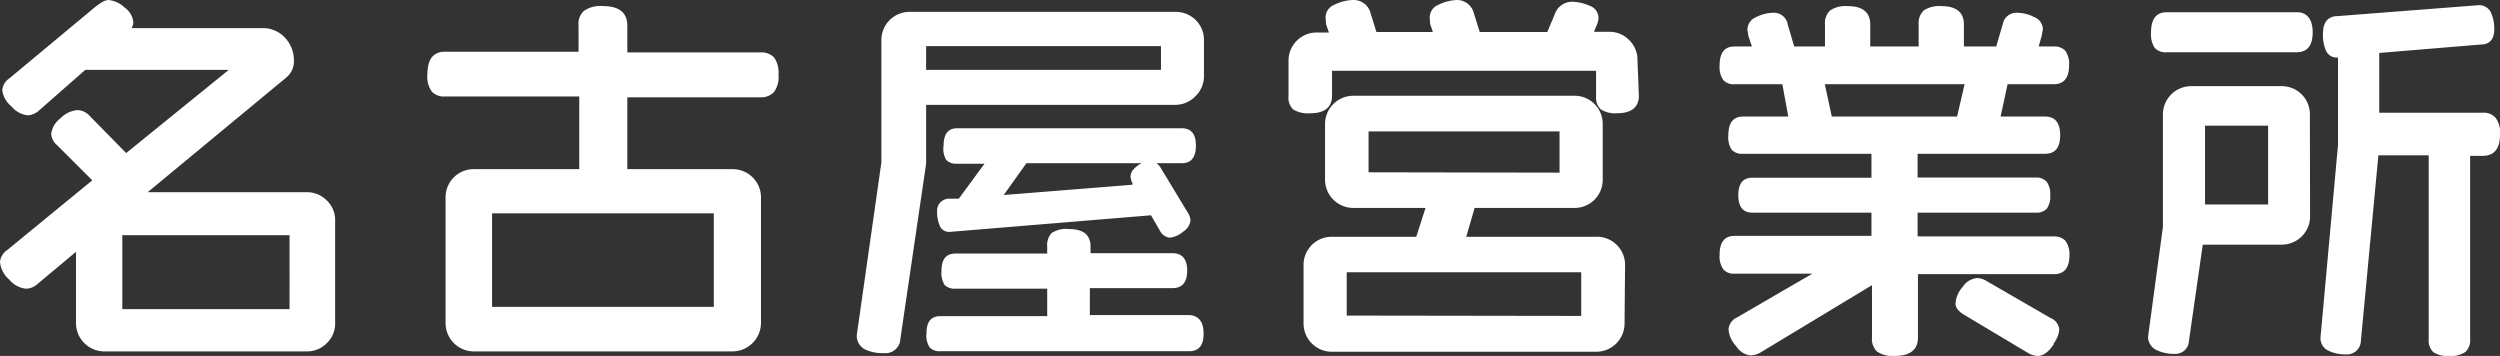
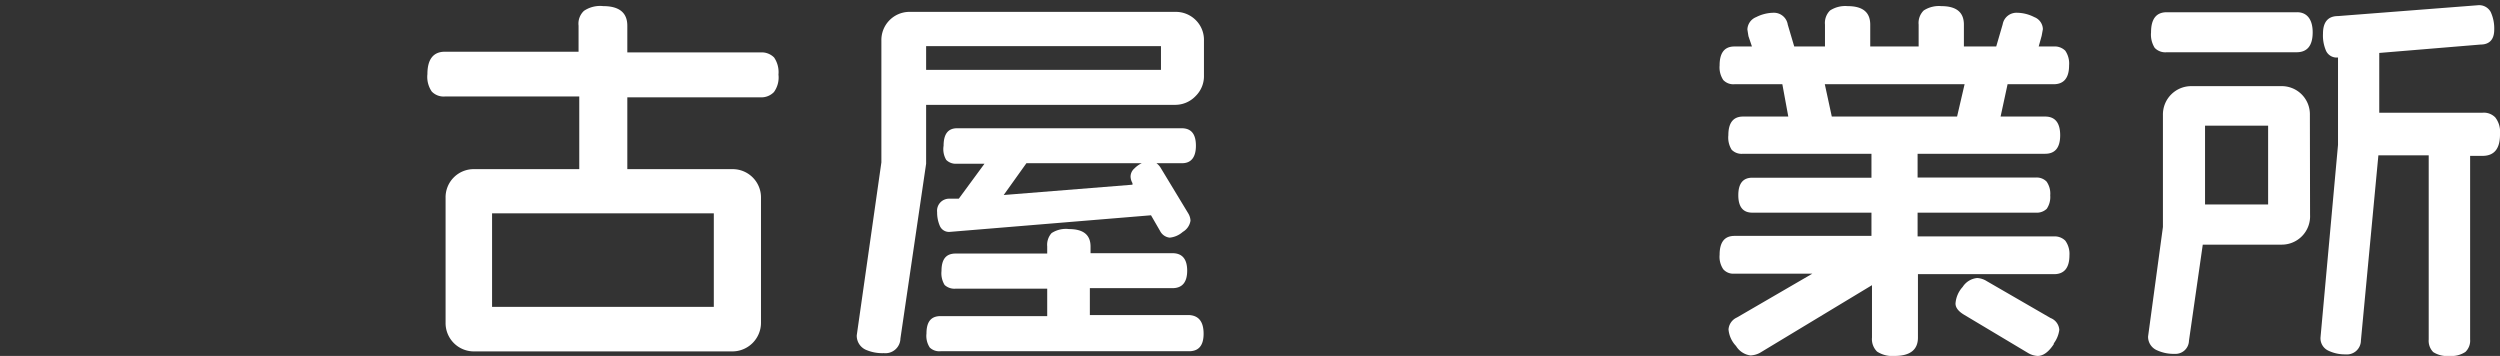
<svg xmlns="http://www.w3.org/2000/svg" viewBox="0 0 143.07 20.37">
  <rect x="0" y="0" width="143.07" height="20.37" fill="#333333" stroke="none" />
  <defs>
    <style>.cls-1{fill:#fff;}</style>
  </defs>
  <g id="レイヤー_2" data-name="レイヤー 2">
    <g id="レイヤー_1-2" data-name="レイヤー 1">
-       <path class="cls-1" d="M19.18,18.46a1.55,1.55,0,0,1-.47,1.17,1.58,1.58,0,0,1-1.18.48H6a1.62,1.62,0,0,1-1.65-1.65V14.41L2.16,16.24a1,1,0,0,1-.69.28A1.43,1.43,0,0,1,.53,16,1.52,1.52,0,0,1,0,15a.91.91,0,0,1,.4-.68l4.88-4-2-2a.94.94,0,0,1-.35-.64,1.3,1.3,0,0,1,.52-.9,1.55,1.55,0,0,1,1-.48,1,1,0,0,1,.68.33L7.22,8.76,13.09,4H4.88L2.27,6.29a1.06,1.06,0,0,1-.69.31,1.41,1.41,0,0,1-.93-.52,1.39,1.39,0,0,1-.52-.93.89.89,0,0,1,.4-.66l5-4.16L5.8.15A.89.89,0,0,1,6.2,0a1.55,1.55,0,0,1,.93.43,1.16,1.16,0,0,1,.5.85.59.59,0,0,1-.11.33H15a1.71,1.71,0,0,1,1.32.56,1.87,1.87,0,0,1,.5,1.27,1.2,1.2,0,0,1-.44,1L8.45,11h9.08a1.58,1.58,0,0,1,1.18.48,1.55,1.55,0,0,1,.47,1.17Zm-2.61-.77V13.46H7v4.23Z" />
      <path class="cls-1" d="M44.55,4.27a1.42,1.42,0,0,1-.26,1,1,1,0,0,1-.77.3H35.9V9.68h6a1.62,1.62,0,0,1,1.65,1.65v7.13a1.64,1.64,0,0,1-1.65,1.65H27.15a1.62,1.62,0,0,1-1.65-1.65V11.33a1.61,1.61,0,0,1,1.65-1.65h6V5.52H25.48a.94.94,0,0,1-.77-.28,1.48,1.48,0,0,1-.25-1c0-.85.34-1.28,1-1.28h7.65V1.47a1,1,0,0,1,.31-.85A1.65,1.65,0,0,1,34.52.35c.92,0,1.38.38,1.38,1.12V3h7.62a1,1,0,0,1,.78.29A1.49,1.49,0,0,1,44.55,4.27Zm-3.7,13.29V12.21H28.16v5.35Z" />
      <path class="cls-1" d="M68.9,4.31a1.59,1.59,0,0,1-.47,1.18A1.61,1.61,0,0,1,67.25,6H53V9.37l-1.47,10a.86.86,0,0,1-.95.84,2.37,2.37,0,0,1-1-.18.88.88,0,0,1-.55-.84l1.41-9.9V2.33A1.61,1.61,0,0,1,52,.68H67.25a1.61,1.61,0,0,1,1.18.47,1.59,1.59,0,0,1,.47,1.18ZM66.44,4V2.64H53V4ZM68.88,19.1c0,.67-.28,1-.83,1H53.83a.79.79,0,0,1-.62-.21,1.21,1.21,0,0,1-.19-.8c0-.69.27-1,.81-1h6.1V16.52H54.69a.83.83,0,0,1-.63-.21,1.27,1.27,0,0,1-.18-.8c0-.69.27-1,.81-1h5.24V14.1a1,1,0,0,1,.25-.76,1.49,1.49,0,0,1,1-.23q1.23,0,1.23,1v.38H67.1c.56,0,.84.34.84,1s-.28,1-.84,1H62.37v1.54h5.68C68.6,18.06,68.88,18.41,68.88,19.1ZM68.44,8.34c0,.64-.26,1-.79,1H66.18a.88.88,0,0,1,.24.26L68,12.21a.87.87,0,0,1,.13.42.9.9,0,0,1-.44.64,1.33,1.33,0,0,1-.75.33.7.7,0,0,1-.55-.38l-.52-.9-11.51.95a.57.57,0,0,1-.57-.33,1.93,1.93,0,0,1-.16-.8.69.69,0,0,1,.69-.77l.55,0,1.47-2H54.74a.76.76,0,0,1-.59-.22A1.21,1.21,0,0,1,54,8.34c0-.66.25-1,.77-1H67.65C68.18,7.35,68.44,7.68,68.44,8.34Zm-3,1H58.74l-1.3,1.82,7.37-.59,0-.09a.79.79,0,0,1-.11-.37.62.62,0,0,1,.22-.47A1.44,1.44,0,0,1,65.41,9.31Z" />
-       <path class="cls-1" d="M93.79,5.48c0,.64-.41,1-1.24,1a1.54,1.54,0,0,1-.94-.22.93.93,0,0,1-.27-.75V4.05H76.23V5.48c0,.64-.41,1-1.23,1a1.62,1.62,0,0,1-1-.22.92.92,0,0,1-.26-.75v-2a1.61,1.61,0,0,1,1.65-1.65h.66l-.16-.47L75.86,1a.78.78,0,0,1,.51-.73A2.53,2.53,0,0,1,77.44,0a1,1,0,0,1,1,.77l.33,1.06H82l-.16-.47L81.82,1a.78.78,0,0,1,.51-.73A2.56,2.56,0,0,1,83.4,0a1,1,0,0,1,.95.77l.33,1.06h3.87l.42-1a1.05,1.05,0,0,1,1-.73,2.65,2.65,0,0,1,1,.23.74.74,0,0,1,.51.67,1.2,1.2,0,0,1-.11.46l-.15.36h.84a1.57,1.57,0,0,1,1.17.47,1.58,1.58,0,0,1,.48,1.18Zm-.82,13a1.62,1.62,0,0,1-1.65,1.65H76.25a1.62,1.62,0,0,1-1.65-1.65V15.2a1.61,1.61,0,0,1,1.65-1.65h4.8l.53-1.65h-4.1a1.62,1.62,0,0,1-1.65-1.65V7.13a1.62,1.62,0,0,1,1.65-1.65H90.07a1.61,1.61,0,0,1,1.65,1.65v3.12a1.61,1.61,0,0,1-1.65,1.65H84.39l-.48,1.65h7.41A1.61,1.61,0,0,1,93,15.2Zm-2.48-.4V15.58H77.07v2.48Zm-1.24-8.2V7.52H78.32V9.86Z" />
      <path class="cls-1" d="M118.43,14.61c0,.72-.3,1.08-.88,1.08h-7.79v3.63c0,.7-.45,1.05-1.34,1.05a1.6,1.6,0,0,1-1-.25,1,1,0,0,1-.29-.8v-3l-6.41,3.87a1.23,1.23,0,0,1-.55.15,1.14,1.14,0,0,1-.82-.54,1.56,1.56,0,0,1-.43-.95.81.81,0,0,1,.48-.68l4.32-2.51H99.26a.76.76,0,0,1-.64-.25,1.27,1.27,0,0,1-.21-.83c0-.72.28-1.08.85-1.08h7.84V12.17h-6.82c-.53,0-.8-.33-.8-1s.27-1,.8-1h6.82V8.8H99.75a.8.8,0,0,1-.65-.23,1.31,1.31,0,0,1-.19-.83c0-.71.28-1.07.84-1.07h2.59L102,4.82H99.26a.79.79,0,0,1-.64-.24,1.31,1.31,0,0,1-.21-.84c0-.72.28-1.08.85-1.08h1l-.2-.59L100,1.69a.79.79,0,0,1,.5-.71,2.26,2.26,0,0,1,1-.25.8.8,0,0,1,.81.68l.37,1.25h1.76V1.41a1,1,0,0,1,.29-.81,1.6,1.6,0,0,1,1-.25c.87,0,1.3.35,1.3,1.06V2.66h2.77V1.41a1,1,0,0,1,.29-.81,1.6,1.6,0,0,1,1-.25c.87,0,1.3.35,1.3,1.06V2.66h1.85l.37-1.27a.8.8,0,0,1,.81-.66,2.22,2.22,0,0,1,1,.25.76.76,0,0,1,.49.69l-.07.38-.17.61h.86a.86.86,0,0,1,.66.24,1.3,1.3,0,0,1,.22.84c0,.72-.3,1.08-.88,1.08h-2.64l-.4,1.85h2.55c.57,0,.86.36.86,1.07s-.29,1.06-.86,1.06h-7.3v1.36h6.77a.79.79,0,0,1,.61.23,1.19,1.19,0,0,1,.21.79,1.19,1.19,0,0,1-.2.77.82.82,0,0,1-.62.22h-6.77v1.36h7.79a.86.86,0,0,1,.66.24A1.28,1.28,0,0,1,118.43,14.61Zm-6-9.79h-8l.4,1.85H112Zm5.12,14.85c-.3.47-.62.7-.94.7a1.19,1.19,0,0,1-.55-.17L112.38,18c-.31-.19-.47-.4-.47-.63a1.57,1.57,0,0,1,.41-.95,1.11,1.11,0,0,1,.83-.51,1.14,1.14,0,0,1,.55.18l3.65,2.11a.78.78,0,0,1,.5.68A1.66,1.66,0,0,1,117.52,19.67Z" />
      <path class="cls-1" d="M132.2,12.3A1.62,1.62,0,0,1,130.55,14h-4.49l-.79,5.5a.77.77,0,0,1-.82.75,2.27,2.27,0,0,1-1-.2.84.84,0,0,1-.52-.79l.85-6.27V6.58a1.62,1.62,0,0,1,1.65-1.65h5.11a1.61,1.61,0,0,1,1.65,1.65Zm.15-10.45c0,.76-.31,1.14-.92,1.14H124a.84.84,0,0,1-.69-.25,1.43,1.43,0,0,1-.21-.89c0-.77.3-1.15.9-1.15h7.46C132,.7,132.35,1.08,132.35,1.85ZM129.8,11.7V7.19h-3.61V11.7Zm13.27-4c0,.81-.33,1.22-1,1.22h-.71V19.42a.89.89,0,0,1-.27.72,1.44,1.44,0,0,1-.91.23,1.48,1.48,0,0,1-.93-.22.92.92,0,0,1-.26-.72V8.89h-2.88l-1,10.6a.8.8,0,0,1-.88.79,2.19,2.19,0,0,1-1-.22.78.78,0,0,1-.43-.77l1-11v-5a.67.67,0,0,1-.68-.37,2.21,2.21,0,0,1-.18-1c0-.66.29-1,.86-1l8-.62a.75.75,0,0,1,.74.39,2.25,2.25,0,0,1,.2,1c0,.57-.27.86-.79.86l-5.79.48V6.45h5.92a.91.91,0,0,1,.72.27A1.34,1.34,0,0,1,143.07,7.66Z" />
    </g>
  </g>
</svg>